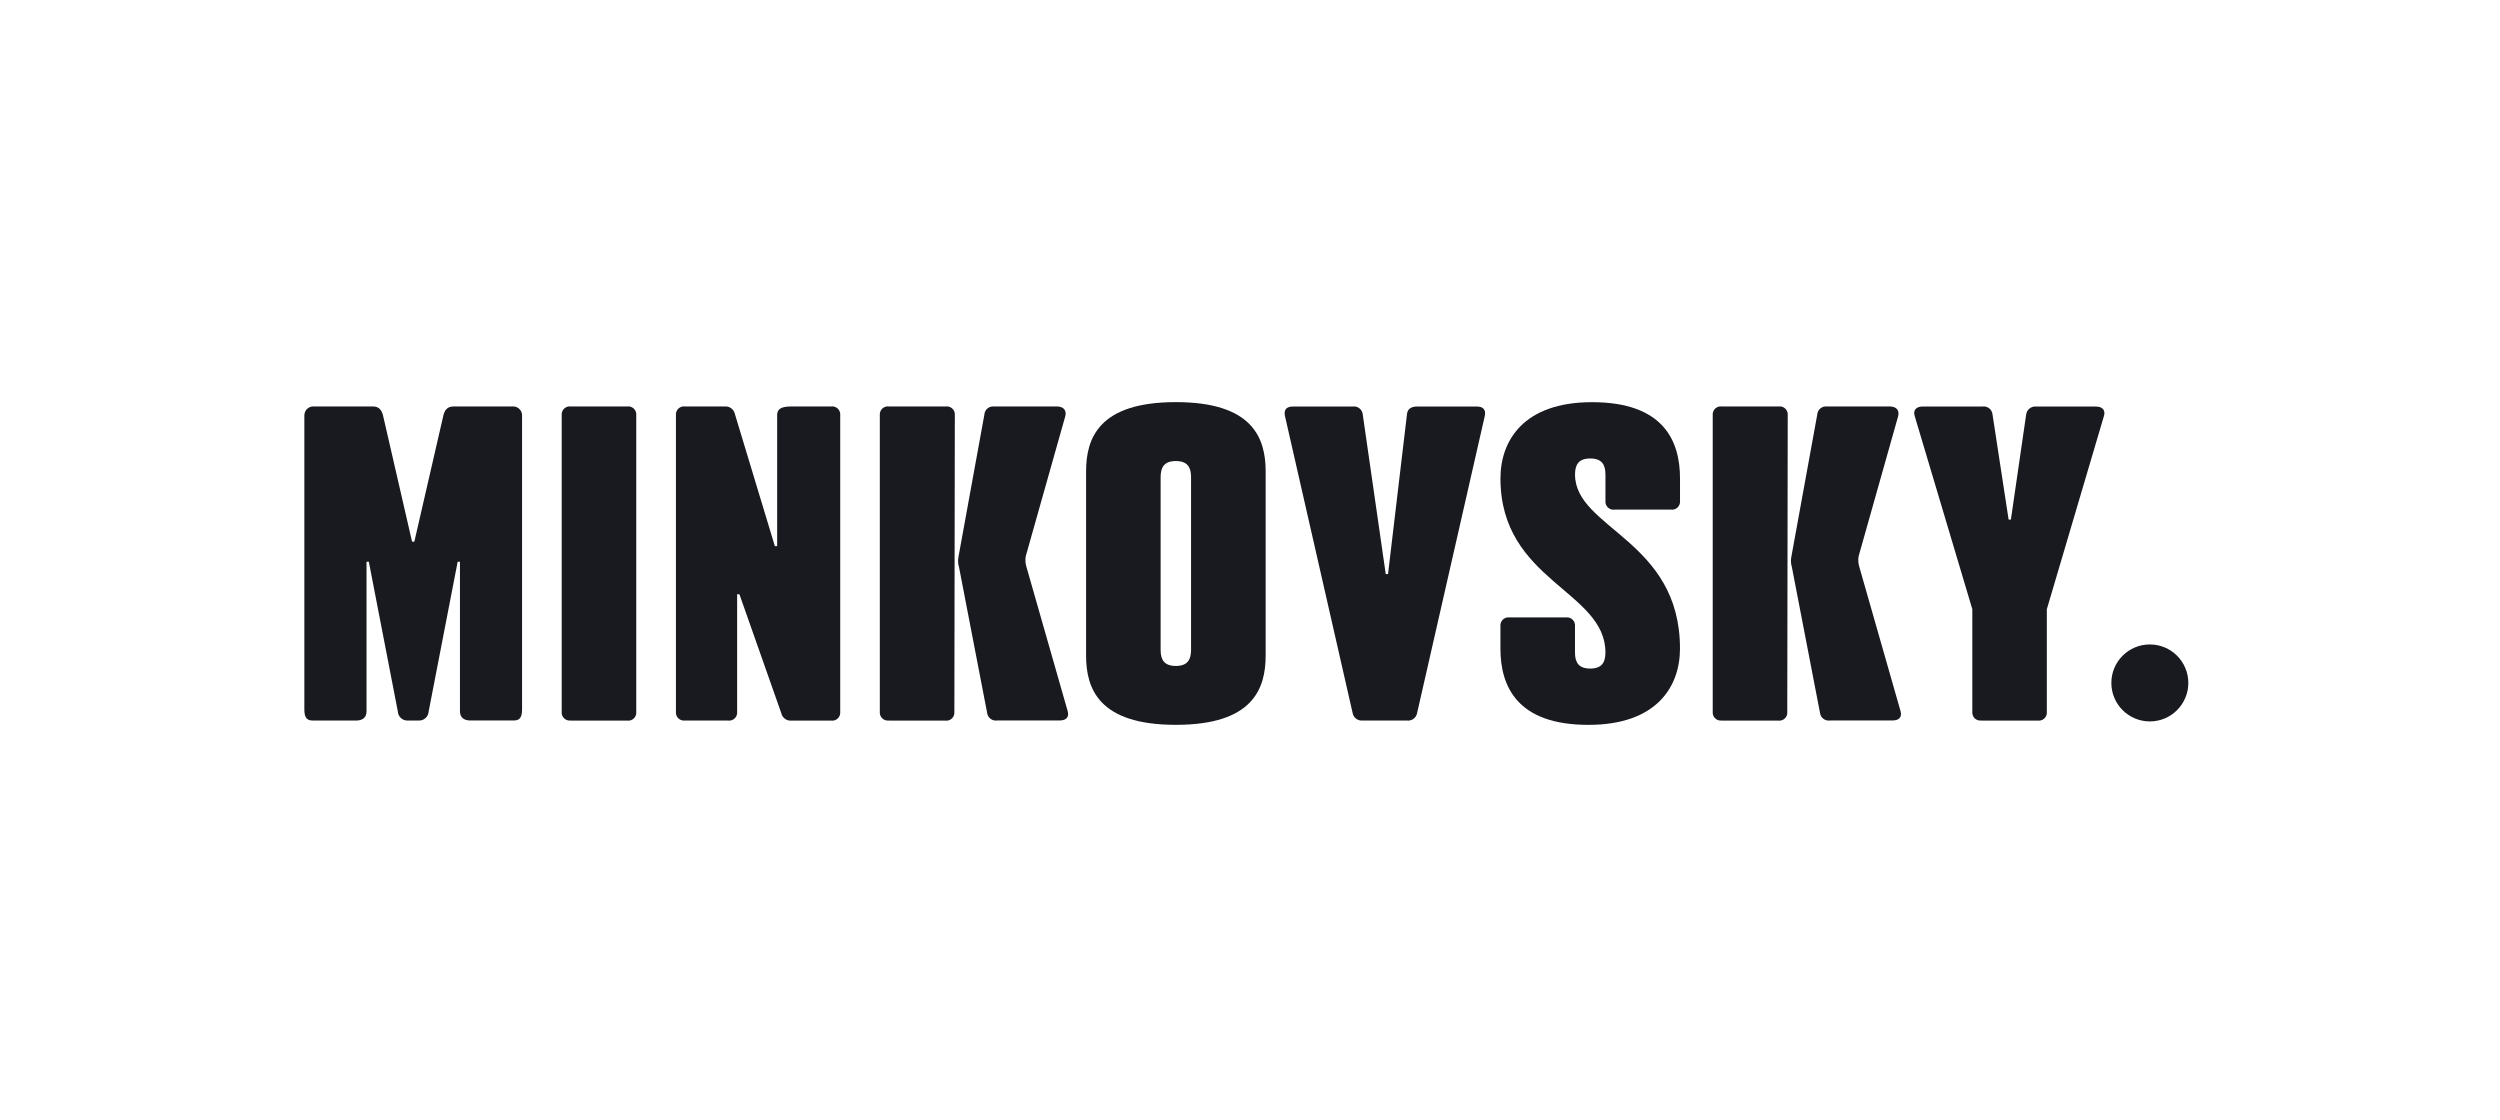
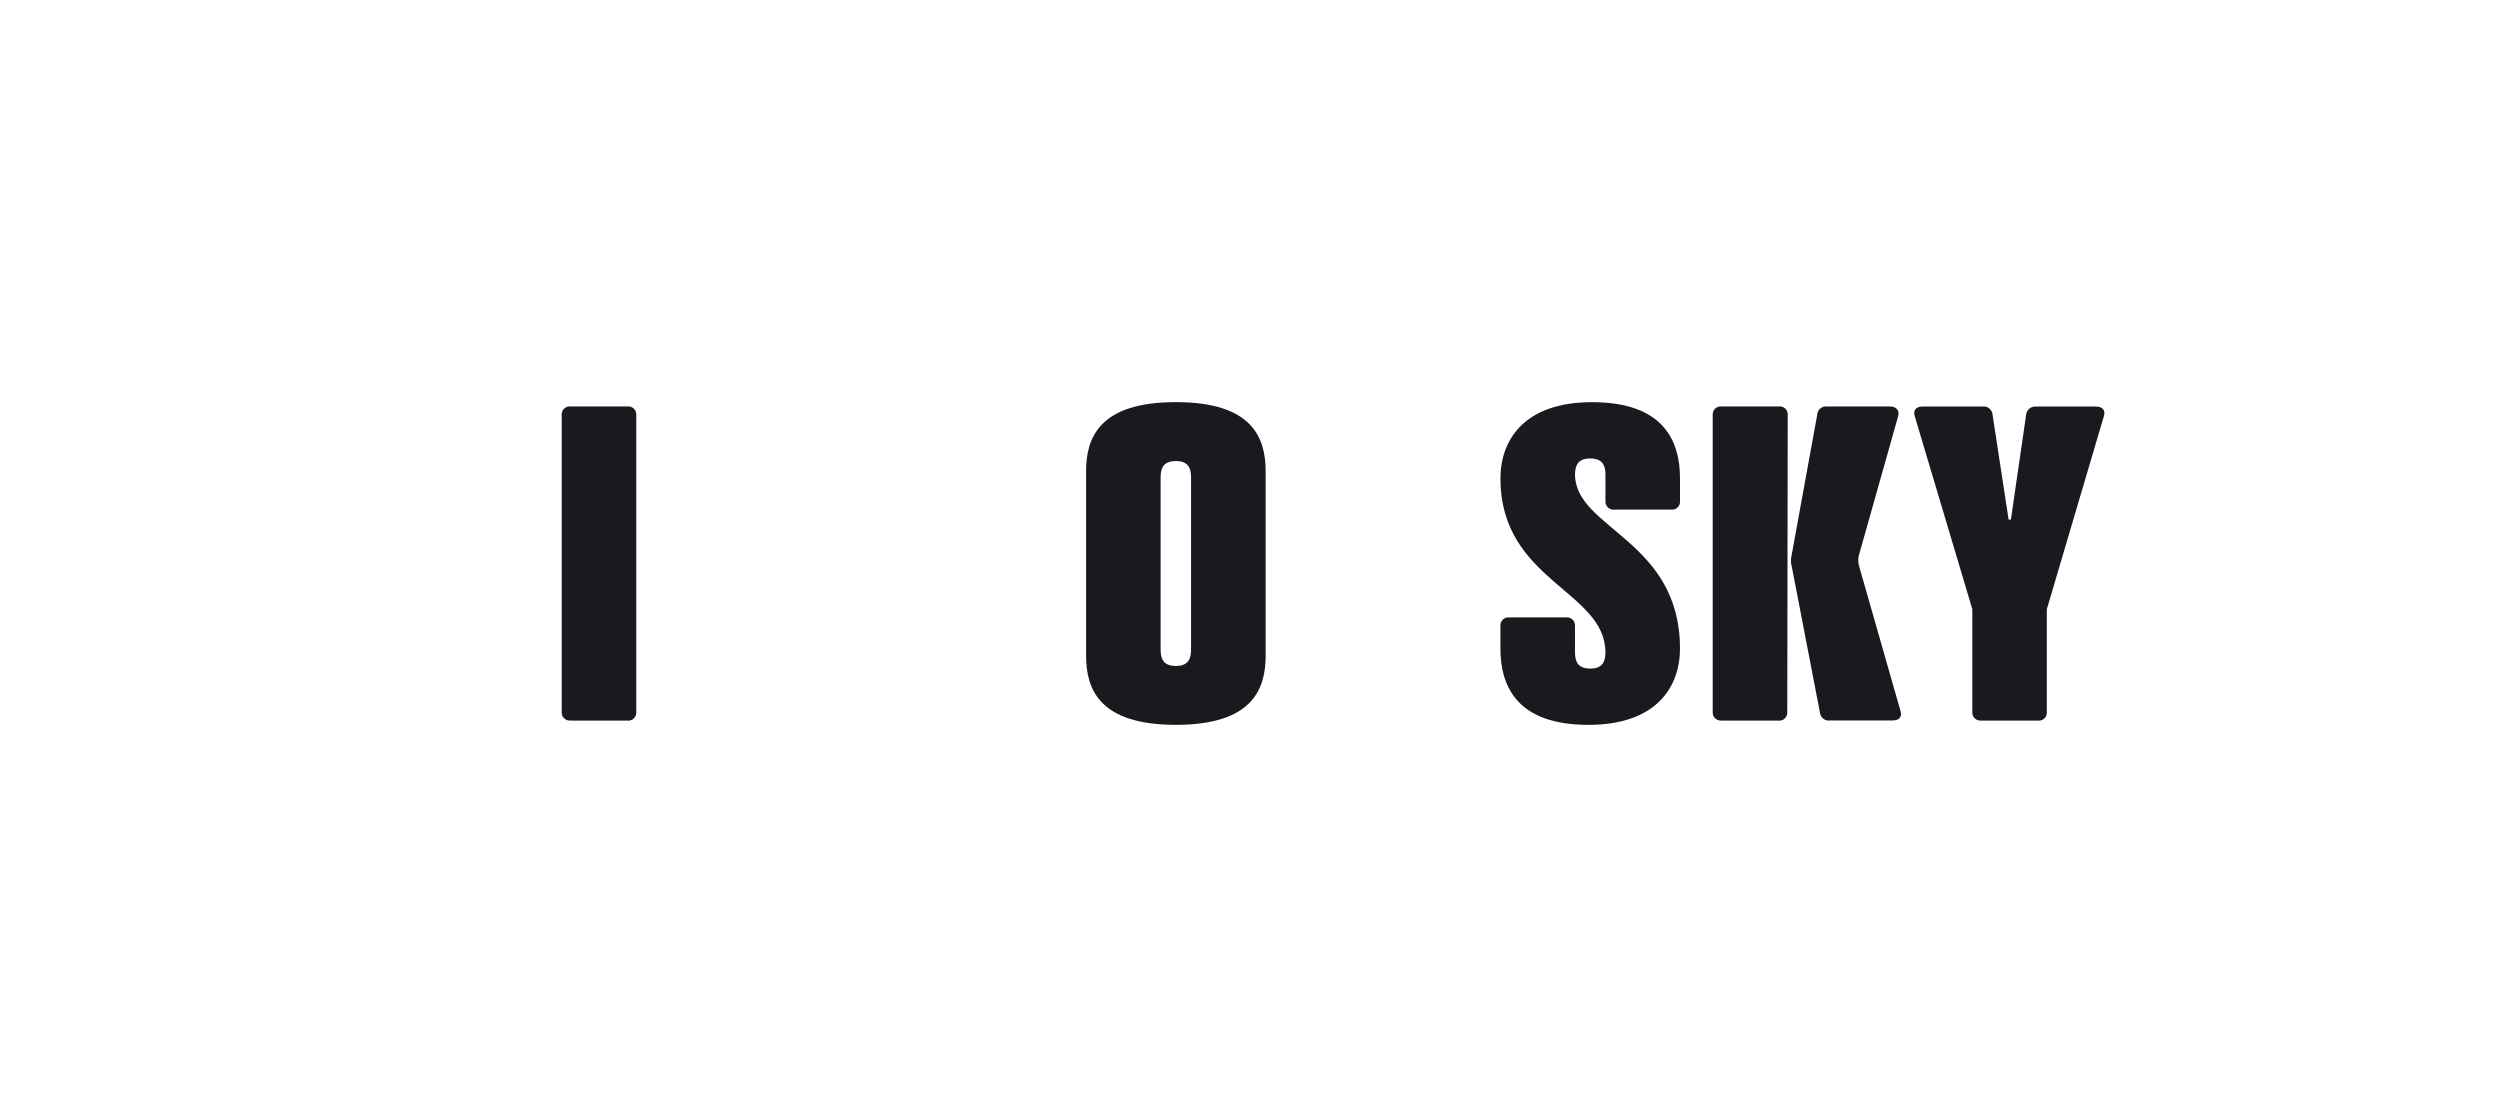
<svg xmlns="http://www.w3.org/2000/svg" width="230" height="103" viewBox="0 0 230 103" fill="none">
  <g clip-path="url(#clip0_730_2024)">
-     <path d="M28.72 66.286C28.127 66.286 28 65.846 28 65.25V38.195C28.003 38.08 28.03 37.966 28.08 37.862C28.129 37.757 28.2 37.664 28.288 37.589C28.375 37.514 28.478 37.458 28.588 37.424C28.699 37.391 28.815 37.381 28.93 37.395H34.311C34.82 37.395 35.111 37.675 35.241 38.232L37.909 49.832H38.12L40.788 38.232C40.914 37.675 41.213 37.395 41.718 37.395H47.1C47.215 37.381 47.331 37.391 47.442 37.424C47.553 37.457 47.655 37.513 47.743 37.589C47.83 37.664 47.901 37.757 47.951 37.861C48 37.966 48.027 38.08 48.03 38.195V65.247C48.03 65.847 47.904 66.283 47.31 66.283H43.246C42.737 66.283 42.316 66.045 42.316 65.446V51.679H42.105L39.437 65.452C39.431 65.568 39.403 65.682 39.353 65.787C39.303 65.893 39.233 65.987 39.147 66.065C39.06 66.143 38.959 66.203 38.849 66.241C38.739 66.279 38.623 66.296 38.507 66.289H37.53C37.414 66.296 37.297 66.28 37.187 66.242C37.078 66.203 36.976 66.143 36.89 66.065C36.803 65.987 36.733 65.893 36.683 65.788C36.633 65.683 36.605 65.569 36.6 65.452L33.932 51.679H33.721V65.452C33.721 66.052 33.296 66.289 32.791 66.289H28.72V66.286Z" fill="#181A1F" />
    <path d="M52.523 66.286C52.412 66.303 52.299 66.294 52.192 66.26C52.085 66.227 51.987 66.169 51.905 66.092C51.824 66.015 51.761 65.92 51.721 65.815C51.682 65.71 51.667 65.598 51.677 65.486V38.195C51.667 38.083 51.682 37.971 51.721 37.866C51.761 37.761 51.824 37.666 51.906 37.589C51.987 37.512 52.085 37.455 52.192 37.421C52.299 37.387 52.412 37.378 52.523 37.395H57.69C57.801 37.378 57.914 37.387 58.021 37.421C58.129 37.454 58.227 37.512 58.308 37.589C58.39 37.666 58.453 37.761 58.492 37.866C58.532 37.971 58.547 38.083 58.536 38.195V65.495C58.547 65.607 58.532 65.719 58.492 65.824C58.453 65.929 58.39 66.024 58.308 66.101C58.227 66.178 58.129 66.236 58.021 66.269C57.914 66.303 57.801 66.312 57.69 66.295H52.523V66.286Z" fill="#181A1F" />
-     <path d="M63.031 66.286C62.92 66.303 62.807 66.294 62.7 66.26C62.593 66.227 62.494 66.169 62.413 66.092C62.331 66.015 62.269 65.92 62.229 65.815C62.189 65.71 62.174 65.598 62.185 65.486V38.195C62.175 38.083 62.19 37.971 62.229 37.866C62.269 37.761 62.332 37.666 62.413 37.589C62.495 37.512 62.593 37.455 62.7 37.421C62.807 37.387 62.92 37.378 63.031 37.395H66.675C66.886 37.375 67.097 37.433 67.268 37.558C67.439 37.683 67.559 37.866 67.605 38.073L71.287 50.247H71.498V38.195C71.498 37.677 71.798 37.395 72.769 37.395H76.455C76.566 37.378 76.679 37.387 76.786 37.421C76.893 37.454 76.991 37.512 77.073 37.589C77.154 37.666 77.217 37.761 77.257 37.866C77.296 37.971 77.311 38.083 77.301 38.195V65.495C77.311 65.607 77.296 65.719 77.257 65.824C77.217 65.929 77.154 66.024 77.073 66.101C76.991 66.178 76.893 66.235 76.786 66.269C76.679 66.303 76.566 66.311 76.455 66.295H72.811C72.6 66.315 72.389 66.257 72.218 66.132C72.046 66.007 71.927 65.824 71.881 65.617L68.027 54.674H67.816V65.491C67.826 65.603 67.811 65.715 67.771 65.82C67.732 65.925 67.669 66.02 67.588 66.097C67.506 66.174 67.408 66.231 67.301 66.265C67.194 66.299 67.081 66.308 66.97 66.291H63.031V66.286Z" fill="#181A1F" />
-     <path d="M81.789 66.286C81.678 66.303 81.564 66.294 81.457 66.26C81.35 66.227 81.252 66.169 81.171 66.092C81.089 66.015 81.026 65.92 80.987 65.815C80.947 65.71 80.932 65.598 80.943 65.486V38.195C80.932 38.083 80.948 37.971 80.987 37.866C81.027 37.761 81.09 37.666 81.171 37.589C81.253 37.512 81.351 37.455 81.458 37.421C81.564 37.387 81.678 37.378 81.789 37.395H86.998C87.109 37.378 87.222 37.387 87.329 37.421C87.436 37.454 87.534 37.512 87.616 37.589C87.697 37.666 87.76 37.761 87.8 37.866C87.839 37.971 87.854 38.083 87.844 38.195L87.802 65.495C87.812 65.607 87.797 65.719 87.758 65.824C87.718 65.929 87.655 66.024 87.574 66.101C87.492 66.178 87.394 66.236 87.287 66.269C87.18 66.303 87.067 66.312 86.956 66.295H81.789V66.286ZM91.744 66.286C91.635 66.303 91.525 66.297 91.418 66.269C91.312 66.242 91.212 66.193 91.125 66.126C91.038 66.059 90.966 65.975 90.912 65.88C90.859 65.784 90.825 65.678 90.814 65.569L88.23 52.181C88.13 51.857 88.116 51.512 88.188 51.181L90.561 38.152C90.566 38.043 90.594 37.936 90.642 37.838C90.69 37.74 90.758 37.653 90.841 37.582C90.924 37.511 91.021 37.458 91.126 37.426C91.23 37.394 91.34 37.384 91.449 37.396H97.249C97.842 37.396 98.137 37.754 98.011 38.272L94.367 51.181C94.311 51.528 94.339 51.883 94.451 52.217L98.221 65.406C98.39 65.963 98.095 66.282 97.501 66.282L91.744 66.286Z" fill="#181A1F" />
    <path d="M99.92 60.31V43.37C99.92 40.302 101.106 36.995 108.18 36.995C115.254 36.995 116.44 40.306 116.44 43.37V60.31C116.44 63.378 115.254 66.685 108.18 66.685C101.106 66.685 99.92 63.378 99.92 60.31ZM109.577 59.792V43.892C109.577 42.977 109.237 42.417 108.177 42.417C107.117 42.417 106.777 42.974 106.777 43.892V59.792C106.777 60.707 107.117 61.267 108.177 61.267C109.237 61.267 109.577 60.71 109.577 59.792Z" fill="#181A1F" />
-     <path d="M125.375 66.286C125.163 66.312 124.949 66.257 124.776 66.131C124.603 66.005 124.485 65.818 124.445 65.608L118.217 38.276C118.091 37.719 118.343 37.4 118.937 37.4H124.441C124.55 37.383 124.66 37.389 124.767 37.416C124.873 37.444 124.973 37.492 125.06 37.56C125.146 37.627 125.219 37.711 125.272 37.806C125.326 37.902 125.36 38.008 125.371 38.117L127.488 52.812H127.699L129.441 38.117C129.483 37.599 129.866 37.4 130.371 37.4H135.878C136.471 37.4 136.724 37.719 136.598 38.276L130.371 65.612C130.331 65.822 130.213 66.008 130.04 66.134C129.867 66.26 129.653 66.316 129.441 66.29H125.376L125.375 66.286Z" fill="#181A1F" />
    <path d="M138.04 59.67V57.603C138.03 57.491 138.045 57.379 138.084 57.274C138.124 57.169 138.187 57.074 138.268 56.997C138.35 56.92 138.448 56.862 138.555 56.829C138.662 56.795 138.775 56.786 138.886 56.803H144.053C144.164 56.786 144.278 56.795 144.385 56.829C144.492 56.862 144.59 56.92 144.671 56.997C144.753 57.074 144.816 57.169 144.855 57.274C144.895 57.379 144.91 57.491 144.899 57.603V60.033C144.899 60.948 145.239 61.508 146.299 61.508C147.359 61.508 147.699 60.951 147.699 60.033C147.699 54.333 138.042 53.46 138.042 44.013C138.042 40.547 140.159 37 146.47 37C153.034 37 154.561 40.547 154.561 44.013V46.085C154.572 46.197 154.556 46.309 154.517 46.414C154.477 46.519 154.414 46.614 154.333 46.691C154.251 46.768 154.153 46.825 154.046 46.859C153.94 46.893 153.826 46.901 153.715 46.885H148.548C148.437 46.902 148.324 46.893 148.217 46.859C148.11 46.826 148.012 46.768 147.93 46.691C147.849 46.614 147.786 46.52 147.746 46.414C147.707 46.309 147.692 46.197 147.702 46.085V43.655C147.702 42.74 147.362 42.18 146.302 42.18C145.242 42.18 144.902 42.737 144.902 43.655C144.902 48.636 154.559 49.671 154.559 59.675C154.559 63.141 152.442 66.688 146.131 66.688C139.567 66.687 138.04 63.14 138.04 59.67Z" fill="#181A1F" />
    <path d="M158.416 66.286C158.305 66.303 158.191 66.294 158.084 66.26C157.977 66.227 157.879 66.169 157.798 66.092C157.716 66.015 157.653 65.92 157.614 65.815C157.574 65.71 157.559 65.598 157.57 65.486V38.195C157.559 38.083 157.574 37.971 157.614 37.866C157.653 37.761 157.716 37.666 157.798 37.589C157.879 37.512 157.977 37.454 158.084 37.421C158.191 37.387 158.305 37.378 158.416 37.395H163.625C163.736 37.378 163.849 37.387 163.956 37.421C164.063 37.454 164.161 37.512 164.243 37.589C164.324 37.666 164.387 37.761 164.427 37.866C164.466 37.971 164.481 38.083 164.471 38.195L164.429 65.495C164.439 65.607 164.423 65.72 164.384 65.825C164.344 65.93 164.281 66.025 164.199 66.102C164.117 66.179 164.019 66.236 163.912 66.27C163.804 66.303 163.691 66.312 163.58 66.295H158.416V66.286ZM168.368 66.286C168.259 66.303 168.148 66.297 168.042 66.269C167.936 66.242 167.836 66.193 167.749 66.126C167.662 66.059 167.59 65.975 167.536 65.88C167.483 65.784 167.449 65.678 167.438 65.569L164.854 52.181C164.754 51.857 164.74 51.512 164.812 51.181L167.185 38.152C167.19 38.043 167.218 37.936 167.266 37.838C167.314 37.74 167.382 37.653 167.465 37.582C167.548 37.511 167.645 37.458 167.75 37.426C167.854 37.394 167.964 37.384 168.073 37.396H173.873C174.466 37.396 174.761 37.754 174.635 38.272L170.991 51.181C170.934 51.528 170.963 51.883 171.075 52.217L174.845 65.406C175.014 65.963 174.719 66.282 174.125 66.282L168.368 66.286Z" fill="#181A1F" />
    <path d="M182.299 66.286C182.188 66.303 182.074 66.294 181.967 66.26C181.86 66.227 181.762 66.169 181.681 66.092C181.599 66.015 181.536 65.92 181.497 65.815C181.457 65.71 181.442 65.598 181.453 65.486V56.045L176.153 38.276C175.984 37.758 176.279 37.4 176.873 37.4H182.38C182.488 37.383 182.599 37.389 182.705 37.416C182.811 37.444 182.911 37.492 182.998 37.56C183.085 37.627 183.157 37.711 183.211 37.806C183.265 37.902 183.298 38.008 183.31 38.117L184.792 47.801H185.003L186.403 38.159C186.414 38.048 186.446 37.94 186.499 37.842C186.552 37.744 186.623 37.657 186.71 37.587C186.796 37.517 186.896 37.464 187.003 37.432C187.11 37.401 187.222 37.391 187.333 37.403H192.84C193.433 37.403 193.728 37.761 193.56 38.279L188.308 56.051V65.494C188.318 65.606 188.303 65.718 188.264 65.823C188.224 65.928 188.161 66.023 188.08 66.1C187.998 66.177 187.9 66.235 187.793 66.268C187.686 66.302 187.573 66.311 187.462 66.294H182.299V66.286Z" fill="#181A1F" />
-     <path d="M197.785 66.371C199.741 66.371 201.326 64.786 201.326 62.83C201.326 60.874 199.741 59.289 197.785 59.289C195.83 59.289 194.244 60.874 194.244 62.83C194.244 64.786 195.83 66.371 197.785 66.371Z" fill="#181A1F" />
  </g>
  <defs>
    <clipPath id="clip0_730_2024">
      <rect width="230" height="103" fill="white" />
    </clipPath>
  </defs>
</svg>